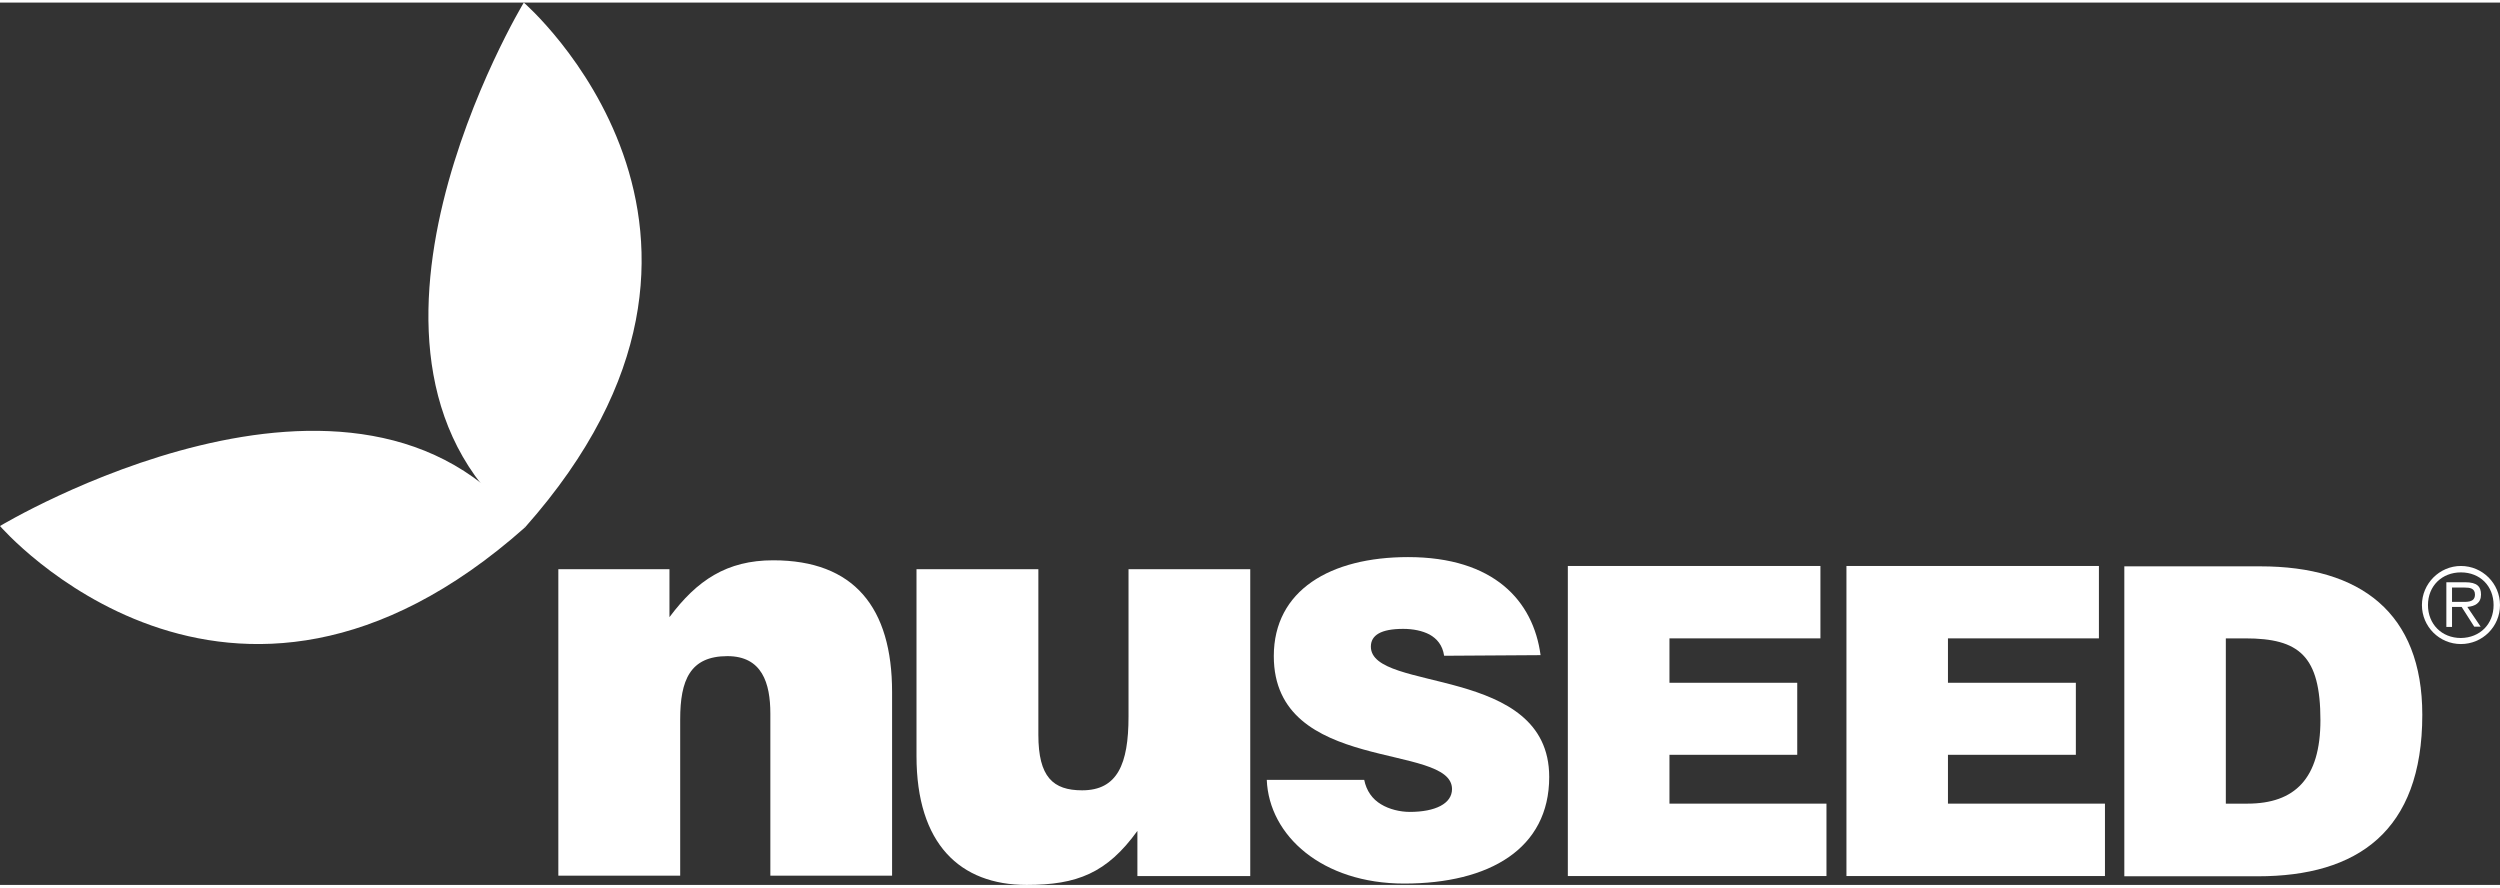
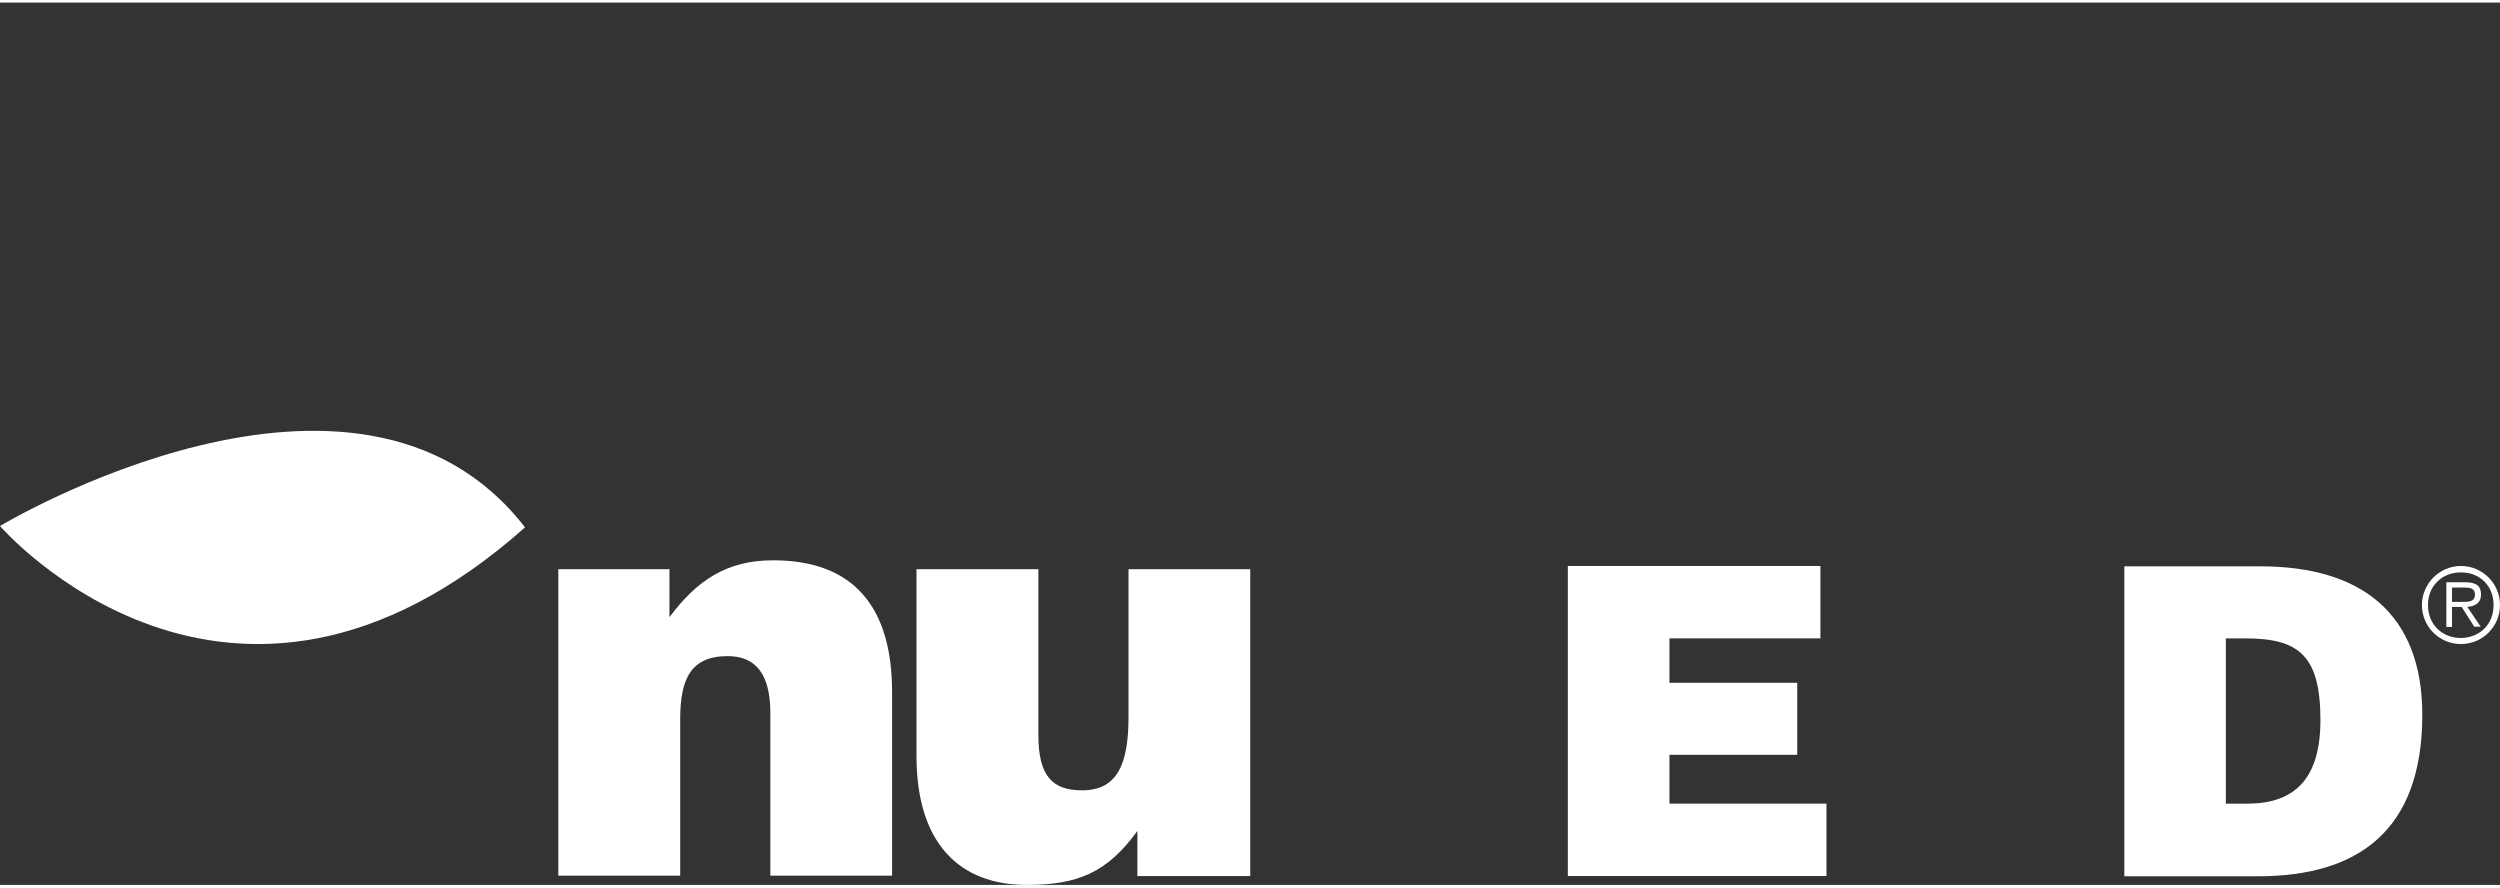
<svg xmlns="http://www.w3.org/2000/svg" xml:space="preserve" width="200px" height="71px" version="1.1" shape-rendering="geometricPrecision" text-rendering="geometricPrecision" image-rendering="optimizeQuality" fill-rule="evenodd" clip-rule="evenodd" viewBox="0 0 202.7 71.54">
  <rect x="0" y="0" width="202.7" height="71.54" fill="#333333" stroke="none" />
  <g id="Слой_x0020_1">
    <g id="_2372721894064">
      <g>
        <path fill="white" d="M45.27 45.94l9.01 0 0 3.89c2.23,-2.99 4.65,-4.61 8.41,-4.61 6.56,0 9.64,3.83 9.64,10.68l0 14.89 -9.87 0 0 -13.14c0,-2.47 -0.67,-4.66 -3.48,-4.66 -3.03,0 -3.83,1.95 -3.83,5.12l0 12.68 -9.88 0 0 -24.85z" />
        <path fill="white" d="M101.37 70.82l-9.15 0 0 -3.66c-2.47,3.42 -4.89,4.38 -8.98,4.38 -5.4,0 -8.93,-3.32 -8.93,-10.45l0 -15.15 9.88 0 0 13.43c0,3.42 1.19,4.5 3.55,4.5 2.86,0 3.76,-2.13 3.76,-5.97l0 -11.96 9.87 0 0 24.88z" />
-         <path fill="white" d="M117.09 52.96c-0.13,-0.87 -0.59,-1.39 -1.18,-1.72 -0.59,-0.31 -1.34,-0.46 -2.14,-0.46 -1.8,0 -2.62,0.51 -2.62,1.44 0,3.75 14.46,1.44 14.46,10.57 0,5.81 -4.84,8.64 -11.76,8.64 -6.64,0 -10.96,-3.88 -11.14,-8.41l7.9 0c0.18,0.9 0.67,1.57 1.36,1.98 0.67,0.41 1.55,0.62 2.34,0.62 2.06,0 3.42,-0.67 3.42,-1.85 0,-3.81 -14.45,-1.19 -14.45,-10.78 0,-5.35 4.6,-8.03 10.88,-8.03 6.97,0 10.16,3.55 10.75,7.95l-7.82 0.05z" />
        <polygon fill="white" points="127.12,70.82 127.12,45.68 147.6,45.68 147.6,51.55 135.36,51.55 135.36,55.15 145.72,55.15 145.72,60.99 135.36,60.99 135.36,64.95 148.09,64.95 148.09,70.82 " />
-         <polygon fill="white" points="149.71,70.82 149.71,45.68 170.18,45.68 170.18,51.55 157.94,51.55 157.94,55.15 168.31,55.15 168.31,60.99 157.94,60.99 157.94,64.95 170.67,64.95 170.67,70.82 " />
        <g>
          <path fill="white" d="M180.47 64.95l1.75 0c3.84,0 5.92,-2.03 5.92,-6.76 0,-5.23 -1.72,-6.64 -6.1,-6.64l-1.57 0 0 13.4 0 0zm-8.23 5.87l0 -25.11 11.04 0c8.1,0 13.12,3.76 13.12,12.04 0,9.46 -5.28,13.09 -13.33,13.09l-10.83 0 0 -0.02z" />
        </g>
        <path fill="white" d="M42.57 42.55c-13.58,-17.55 -42.57,-0.11 -42.57,-0.11 0,0 18.52,21.46 42.57,0.11z" />
-         <path fill="white" d="M42.57 42.55c21.33,-24.03 -0.1,-42.55 -0.1,-42.55 0,0 -17.47,28.96 0.1,42.55z" />
+         <path fill="white" d="M42.57 42.55z" />
      </g>
      <g id="_2372721893008">
        <path fill="white" d="M196.37 48.85c0,-1.73 1.42,-3.17 3.16,-3.17 1.75,0 3.17,1.42 3.17,3.17 0,1.75 -1.42,3.16 -3.17,3.16 -1.74,0 -3.16,-1.41 -3.16,-3.16zm5.81 0c0,-1.55 -1.1,-2.65 -2.65,-2.65 -1.54,0 -2.67,1.1 -2.67,2.65 0,1.54 1.11,2.67 2.67,2.67 1.55,-0.02 2.65,-1.13 2.65,-2.67zm-3.37 1.77l-0.46 0 0 -3.62 1.54 0c0.96,0 1.27,0.36 1.27,1 0,0.69 -0.49,0.95 -1.11,1l1.08 1.6 -0.52 0 -1.02 -1.6 -0.78 0 0 1.62 0 0zm0.65 -2.03c0.51,0 1.21,0.08 1.21,-0.59 0,-0.52 -0.42,-0.57 -0.85,-0.57l-1.01 0 0 1.16 0.65 0z" />
      </g>
    </g>
  </g>
</svg>